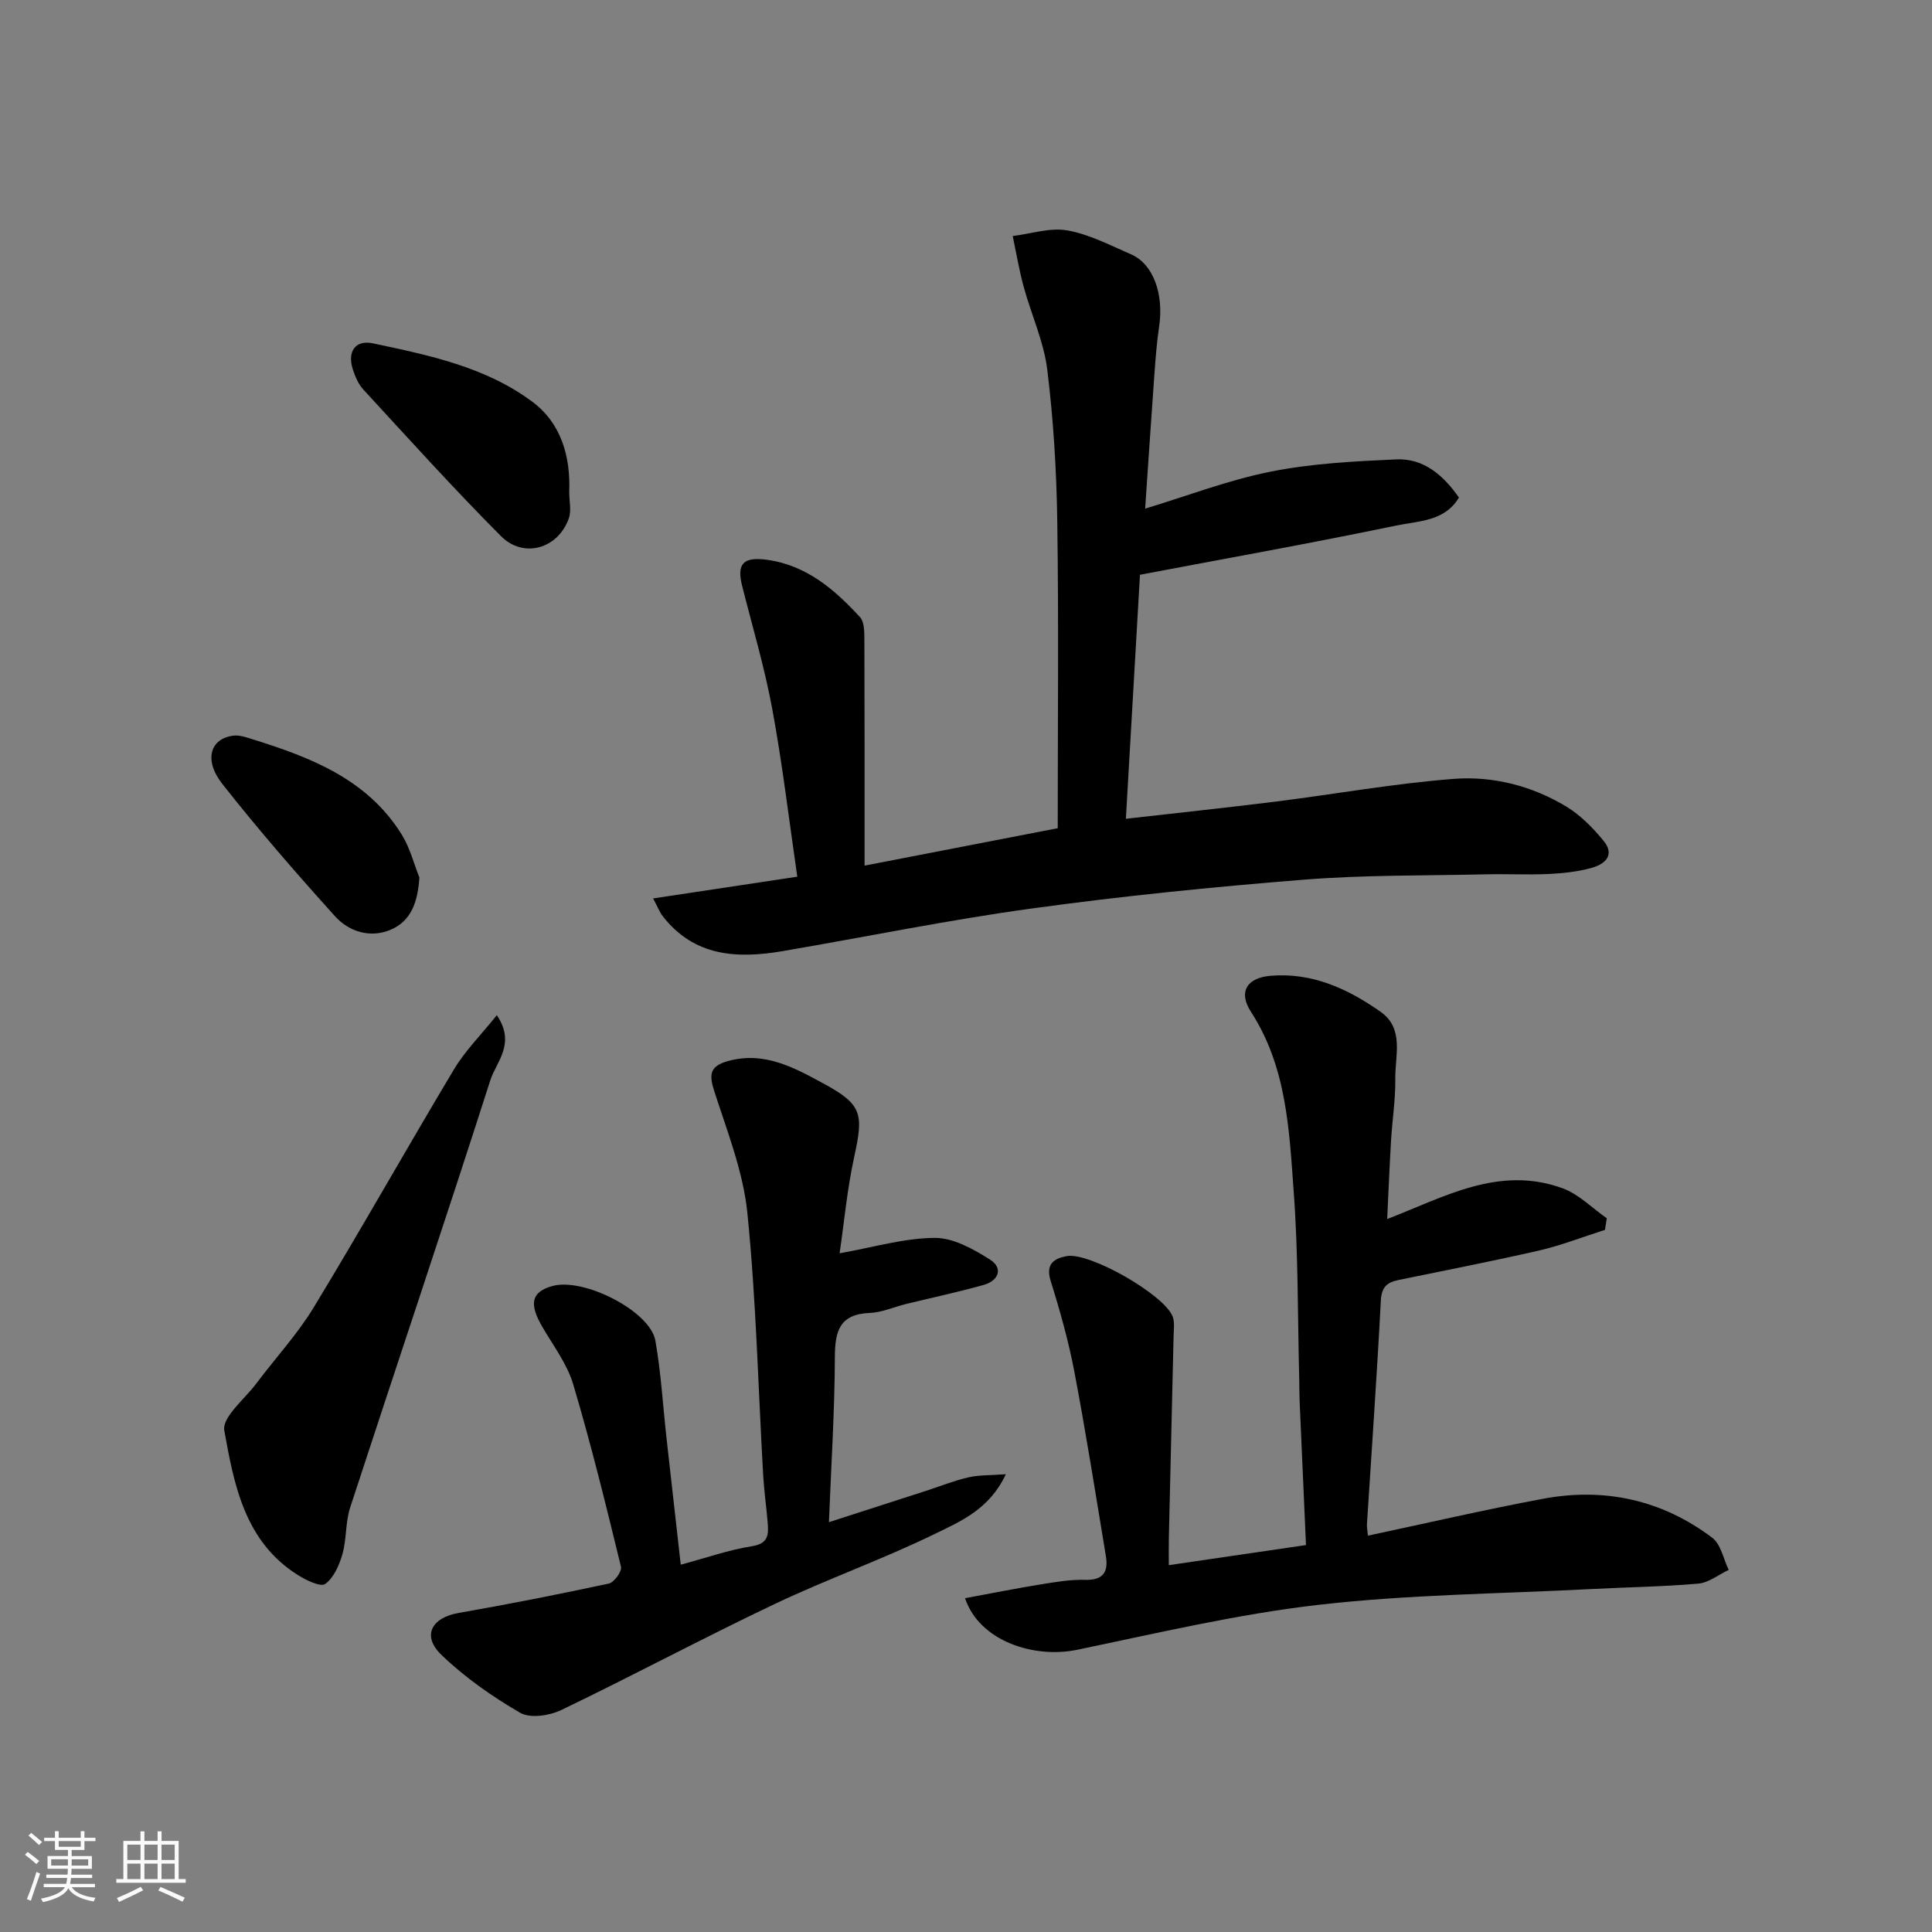
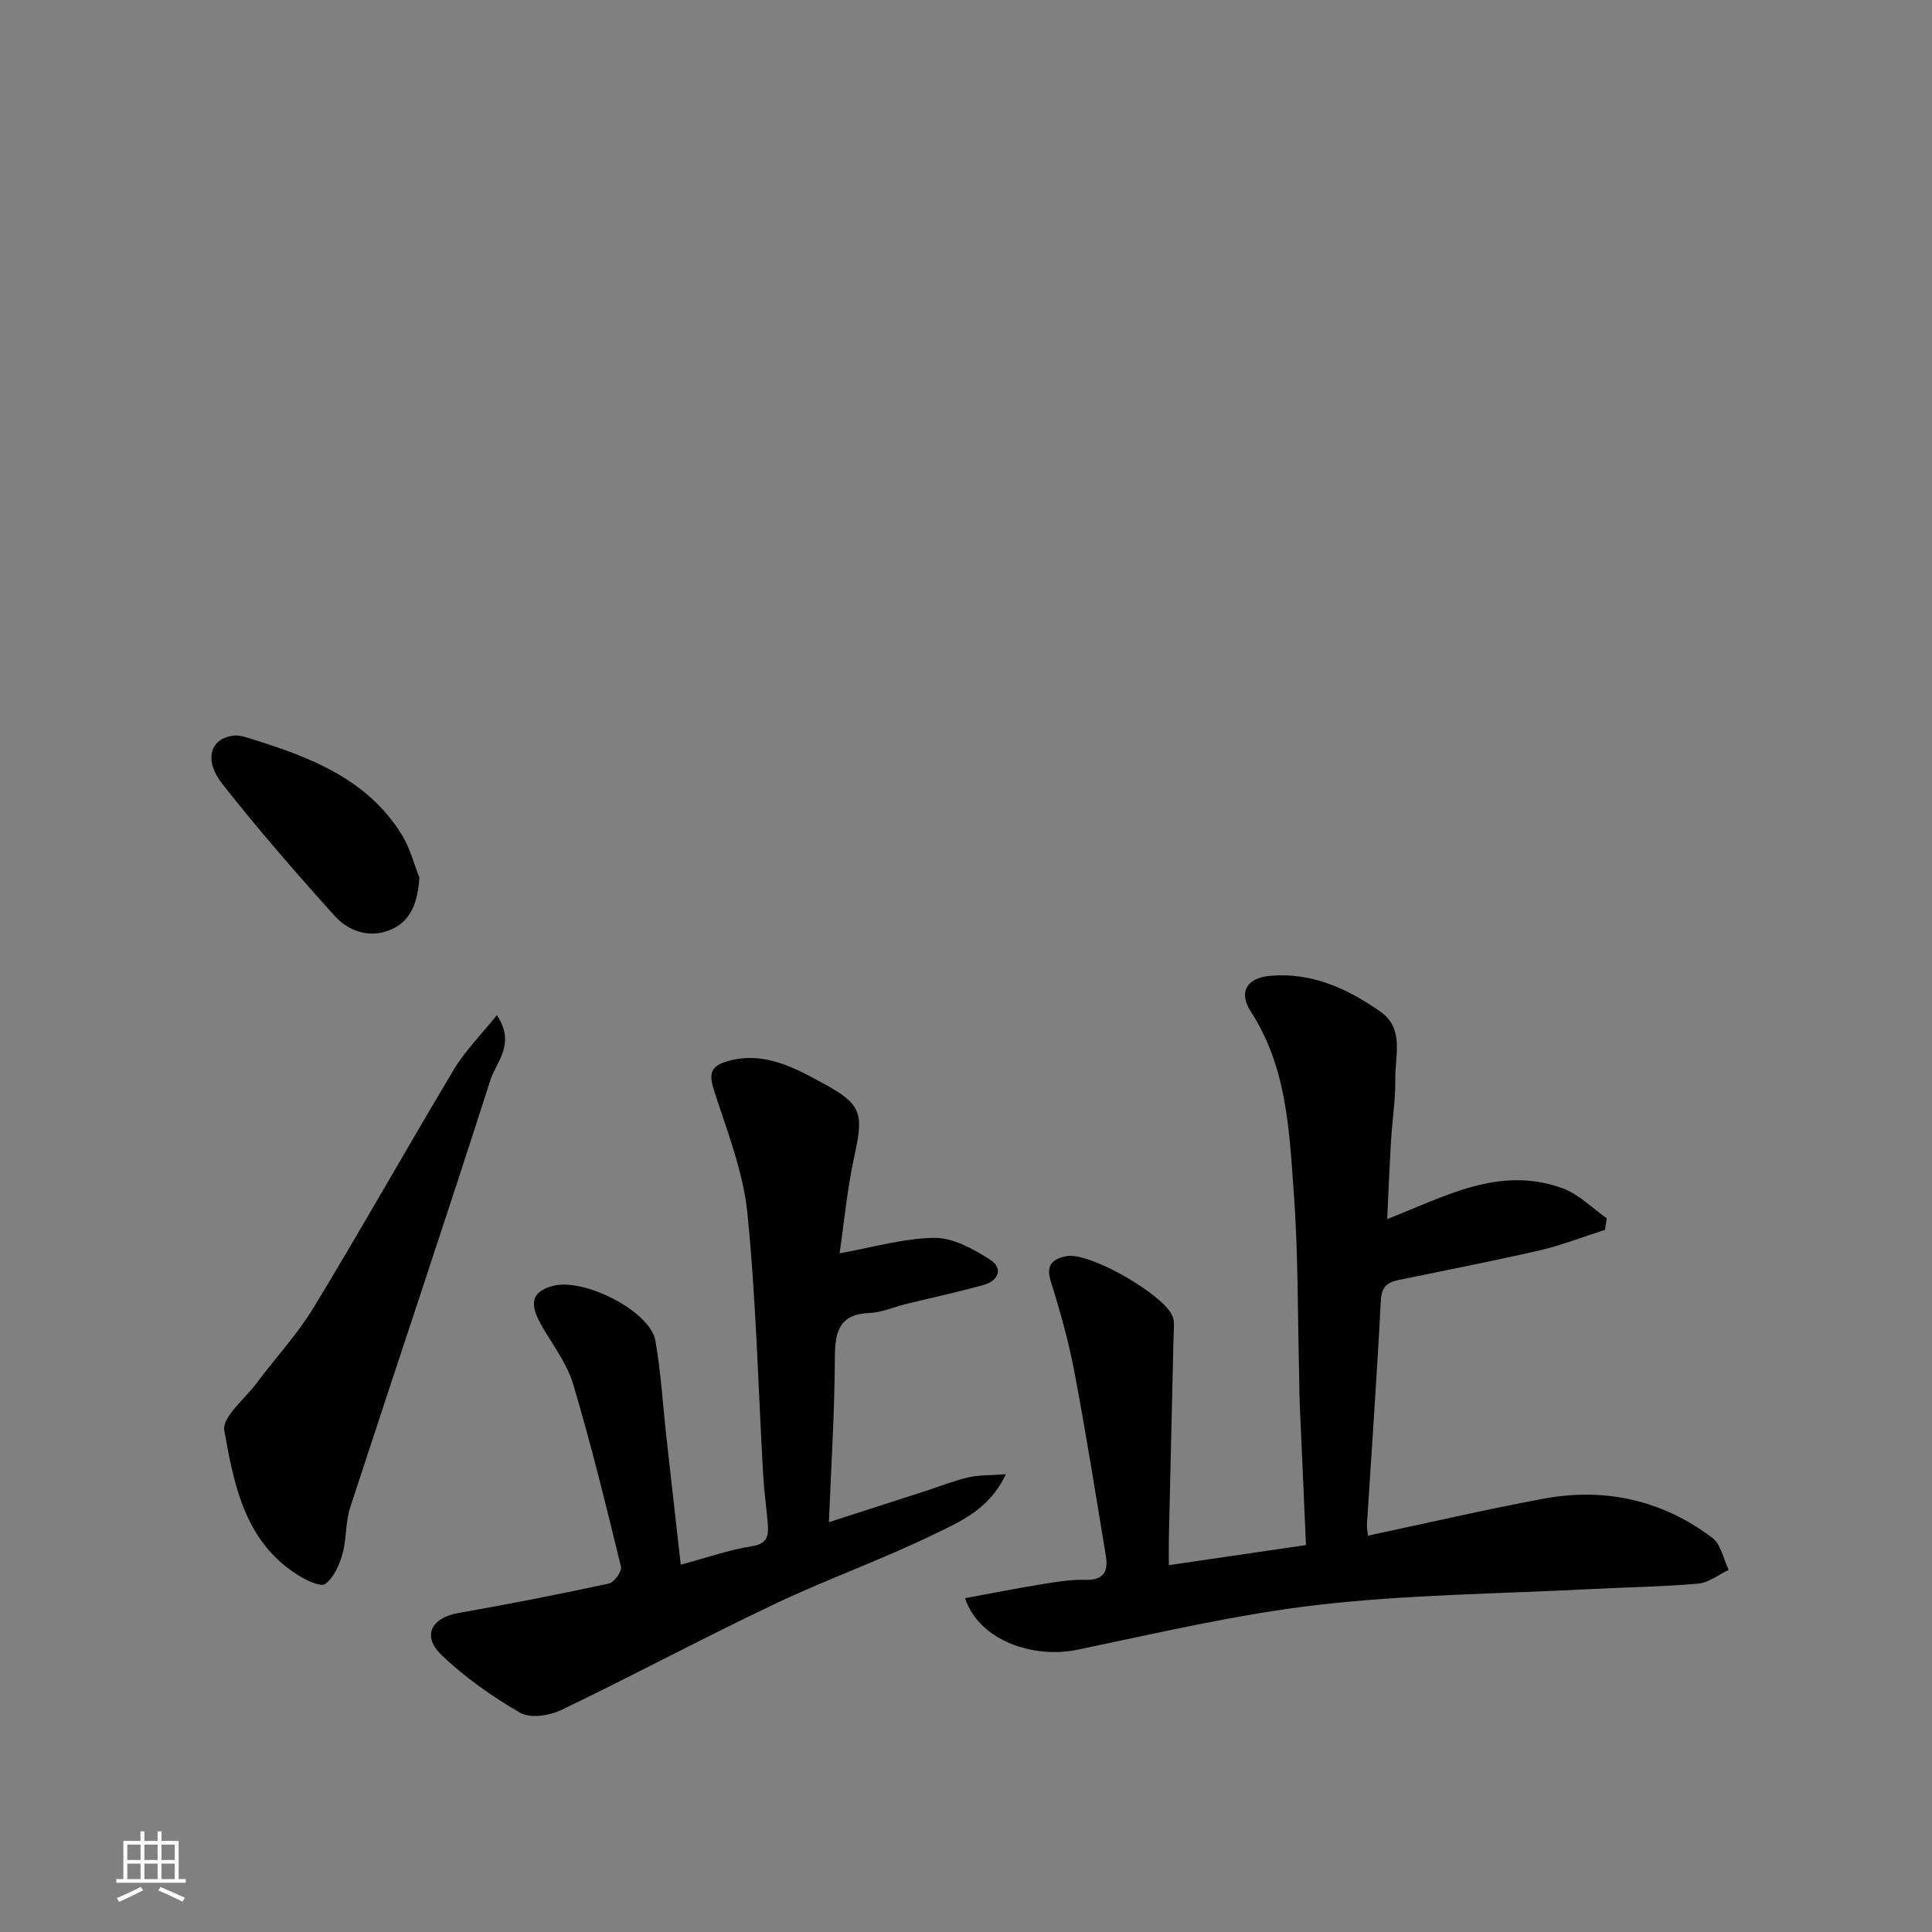
<svg xmlns="http://www.w3.org/2000/svg" enable-background="new 0 0 400 400" viewBox="0 0 400 400">
  <rect x="0" y="0" width="400" height="400" fill="#808080" stroke="none" />
-   <path d="m5.17 384 .55-.58c.85.61 1.65 1.24 2.4 1.87l-.59.64c-.83-.73-1.62-1.38-2.36-1.93m1.22 9.53-.82-.34c.71-1.76 1.37-3.64 1.98-5.63.24.13.5.25.76.36-.6 1.67-1.24 3.54-1.92 5.61m-.5-13.5.57-.54c.56.44 1.31 1.06 2.26 1.87l-.64.64c-.68-.66-1.41-1.32-2.19-1.97m3.25.46h2.24v-1.36h.77v1.36h4.57v-1.36h.76v1.36h2.28v.69h-2.28v1.84h-2.64v1.26h4.18v2.64h-4.21c0 .45-.02.86-.05 1.21h4.32v.69h-4.38c-.04.34-.1.75-.19 1.22h5.15v.69h-4.82c.87 1.19 2.51 1.92 4.93 2.19-.17.31-.3.57-.37.76-2.77-.49-4.52-1.41-5.26-2.76-.56 1.26-2.3 2.23-5.24 2.9-.12-.24-.26-.48-.43-.72 2.73-.55 4.38-1.34 4.96-2.38h-4.38v-.69h4.65c.1-.38.17-.79.21-1.22h-4.32v-.69h4.4c.03-.34.05-.75.05-1.21h-4.2v-2.64h4.23v-1.26h-2.69v-1.84h-2.24zm1.46 4.46v1.29h3.45c.01-.4.02-.57.01-.53v-.32-.45h-3.46zm1.55-2.59h4.57v-1.19h-4.57zm6.11 2.59h-3.42v.77c-.01.19-.01.37-.02.53h3.44z" fill="#fafafa" />
  <path d="m32.63 379.16h.82v1.98h3.54v7.89h1.46v.78h-14.37v-.78h1.46v-7.89h3.54v-1.98h.82v1.98h2.73zm-3.49 11.48.5.73c-1.61.82-3.28 1.63-5 2.41-.13-.27-.28-.55-.44-.82 1.75-.72 3.4-1.49 4.94-2.32m-2.78-5.55h2.73v-3.18h-2.73zm0 3.95h2.73v-3.2h-2.73zm3.54-3.95h2.73v-3.18h-2.73zm0 3.95h2.73v-3.2h-2.73zm7.89 4.68c-1.84-.92-3.51-1.7-5.02-2.32l.45-.73c1.89.8 3.57 1.55 5.04 2.23zm-1.62-11.81h-2.73v3.18h2.73zm-2.73 7.13h2.73v-3.2h-2.73z" fill="#fafafa" />
  <g fill="#000001">
-     <path d="m165.07 181.51c-1.71-11.75-3.07-23.27-5.17-34.66-1.59-8.62-4.11-17.07-6.26-25.59-1.15-4.56.27-6.03 5.17-5.36 8.16 1.12 13.96 6.14 19.23 11.85.92.99.91 3.06.92 4.63.06 15.59.04 31.18.04 46.84 12.7-2.46 26.17-5.07 39.99-7.75 0-21.12.21-42.26-.09-63.39-.15-10.54-.79-21.12-2.08-31.58-.72-5.82-3.32-11.39-4.88-17.13-.94-3.45-1.53-6.99-2.27-10.5 3.78-.46 7.72-1.8 11.3-1.17 4.55.8 8.86 3.08 13.19 4.95 4.6 1.99 6.84 8.19 5.82 14.99-.48 3.24-.73 6.52-.97 9.8-.68 9.34-1.29 18.69-1.92 27.87 8.72-2.64 17.2-5.91 25.98-7.66 8.51-1.7 17.31-2.15 26.02-2.54 5.68-.25 9.73 3.28 12.97 7.9-2.99 5-8.43 4.84-12.95 5.79-17.53 3.65-35.17 6.8-53.09 10.2-.99 17.11-1.95 33.83-2.92 50.52 10.5-1.2 20.69-2.27 30.86-3.54 12.33-1.54 24.61-3.76 36.98-4.72 8.16-.63 16.28 1.44 23.41 5.77 2.9 1.76 5.44 4.37 7.62 7.01 2.52 3.05.25 4.93-2.56 5.68-2.82.76-5.8 1.09-8.73 1.23-4.32.2-8.66-.03-12.99.07-12.6.29-25.24.11-37.78 1.11-18.8 1.5-37.59 3.39-56.27 5.96-17.28 2.37-34.4 5.89-51.6 8.83-9.44 1.61-18.35 1.15-24.87-7.29-.56-.73-.9-1.64-1.95-3.62 10.22-1.54 19.76-2.98 29.85-4.5z" />
    <path d="m199.8 330.89c5.42-1 10.51-2.02 15.62-2.85 3.07-.5 6.2-1.04 9.28-.95 3.78.11 4.79-1.73 4.26-4.91-2.1-12.71-4.11-25.45-6.51-38.1-1.21-6.38-2.98-12.68-4.92-18.87-1.1-3.52.68-4.64 3.3-5.14 4.72-.9 20.26 8 21.96 12.52.44 1.18.22 2.64.19 3.97-.32 13.93-.66 27.86-.98 41.79-.04 1.8-.01 3.59-.01 5.7 9.55-1.4 18.56-2.72 28.4-4.16-.45-10.08-.89-19.97-1.32-29.86-.06-1.5-.05-3-.08-4.5-.33-12.93-.19-25.89-1.14-38.78-.94-12.81-1.44-25.82-8.86-37.28-2.68-4.14-.79-7.02 4.02-7.44 8.63-.74 16.06 2.68 22.84 7.46 4.94 3.49 2.96 9.09 3.03 13.87.06 4.26-.63 8.53-.88 12.8-.32 5.41-.54 10.82-.8 16.23 11.7-4.5 23.11-11.17 36.29-6.38 3.37 1.22 6.14 4.1 9.18 6.22-.13.8-.25 1.6-.38 2.4-4.52 1.44-8.97 3.19-13.58 4.26-9.68 2.23-19.43 4.11-29.16 6.12-2.33.48-3.51 1.41-3.66 4.22-.8 15.47-1.9 30.91-2.88 46.37-.04.64.11 1.29.21 2.34 12.23-2.6 24.21-5.39 36.29-7.64 12.74-2.38 24.61.25 34.99 8.07 1.79 1.35 2.31 4.4 3.41 6.66-2.09.99-4.13 2.65-6.29 2.84-7.4.65-14.84.74-22.26 1.13-18.8.98-37.69 1.12-56.35 3.26-16.79 1.93-33.36 5.85-49.95 9.3-8.99 1.88-20.28-1.78-23.26-10.67z" />
    <path d="m140.94 323.95c5.31-1.42 9.95-3.07 14.73-3.82 3.46-.54 3.47-2.44 3.27-4.89-.27-3.26-.74-6.51-.93-9.78-1.04-18.13-1.45-36.31-3.28-54.36-.87-8.58-4.21-16.96-6.88-25.28-1.09-3.41-.84-5.09 2.8-6.12 7.55-2.13 13.82 1.36 19.9 4.66 8.01 4.35 8.25 6.29 6.3 15.18-1.45 6.62-2.06 13.42-3.02 19.94 6.96-1.23 13.3-3.14 19.66-3.19 3.86-.03 8.05 2.31 11.5 4.51 2.78 1.77 1.74 4.37-1.33 5.23-5.3 1.49-10.69 2.63-16.04 3.94-2.53.62-5.02 1.76-7.56 1.86-6.23.26-7.19 3.73-7.21 9.14-.04 11.17-.76 22.34-1.23 34.18 6.64-2.14 13.34-4.3 20.05-6.47 2.94-.95 5.83-2.12 8.84-2.81 2.22-.51 4.57-.41 7.74-.65-3.41 7.29-9.41 9.78-14.75 12.38-10.82 5.28-22.23 9.32-33.11 14.49-14.86 7.06-29.37 14.83-44.2 21.96-2.44 1.17-6.43 1.77-8.5.56-5.83-3.38-11.5-7.35-16.33-12.02-4.06-3.93-2.01-7.66 3.56-8.64 10.41-1.82 20.79-3.87 31.13-6.09 1.09-.23 2.74-2.52 2.52-3.47-3.08-12.64-6.17-25.28-9.88-37.74-1.26-4.26-4.15-8.05-6.43-11.98-2.79-4.79-2.23-7.22 2.13-8.42 6.5-1.79 20.23 5.22 21.3 11.32 1.16 6.61 1.55 13.36 2.29 20.05.99 8.76 1.98 17.51 2.96 26.33z" />
    <path d="m102.86 210.18c4 5.92-.11 9.64-1.34 13.46-9.46 29.55-19.39 58.96-29.02 88.46-1 3.06-.72 6.53-1.6 9.65-.65 2.28-1.79 4.91-3.57 6.19-.96.69-3.93-.76-5.63-1.83-10.99-6.87-13.24-18.63-15.26-29.93-.49-2.76 4.2-6.5 6.61-9.72 3.96-5.28 8.51-10.19 11.91-15.79 9.9-16.3 19.25-32.94 29.05-49.3 2.29-3.82 5.55-7.06 8.85-11.19z" />
-     <path d="m117.85 101.91c0 1.82.49 3.82-.09 5.44-2.23 6.25-9.35 8.36-14.05 3.64-9.78-9.82-19.07-20.12-28.46-30.31-1.05-1.14-1.74-2.75-2.22-4.27-1.16-3.67.58-6.08 4.15-5.33 11.58 2.45 23.35 4.87 33.05 12.11 5.96 4.44 7.92 11.33 7.62 18.72z" />
    <path d="m86.83 181.67c-.33 5.01-1.65 9.08-6.11 10.89-4.13 1.68-8.49.32-11.35-2.85-8.03-8.9-15.91-17.97-23.33-27.39-3.95-5.01-2.49-9.49 2.38-10.02 1.2-.13 2.51.34 3.72.71 12.16 3.78 23.92 8.29 31.06 19.82 1.66 2.68 2.45 5.88 3.63 8.84z" />
  </g>
</svg>